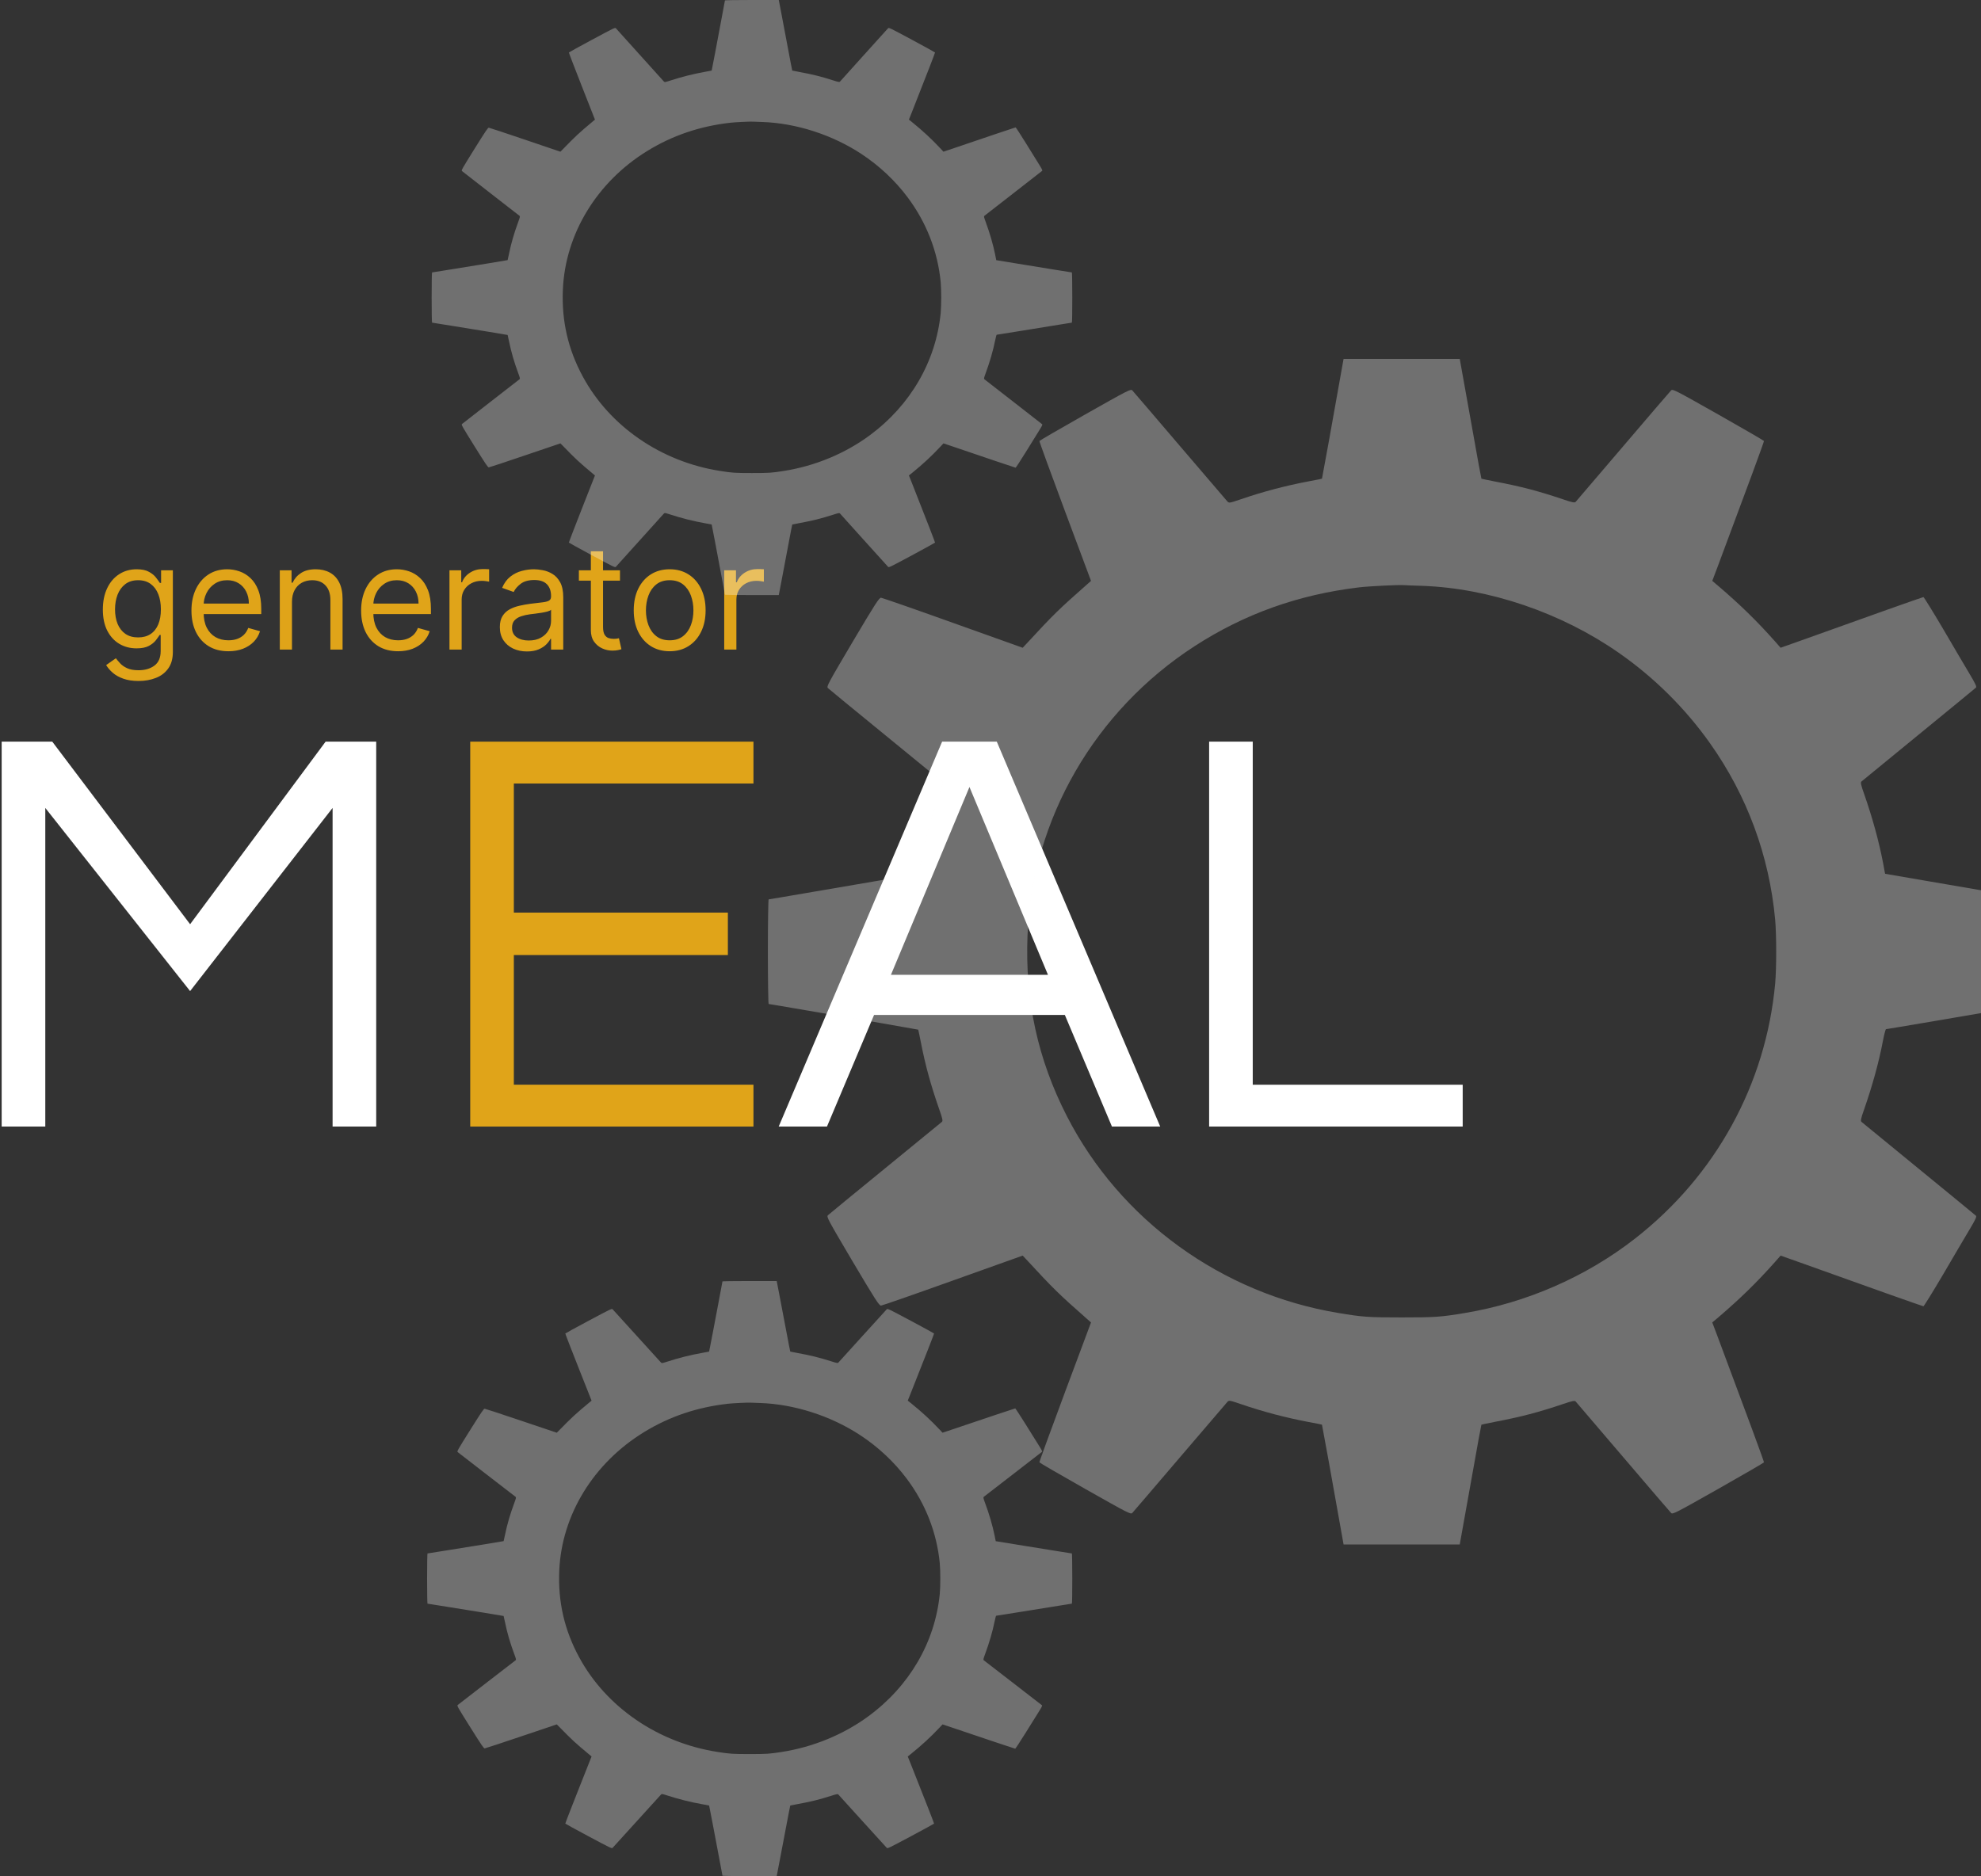
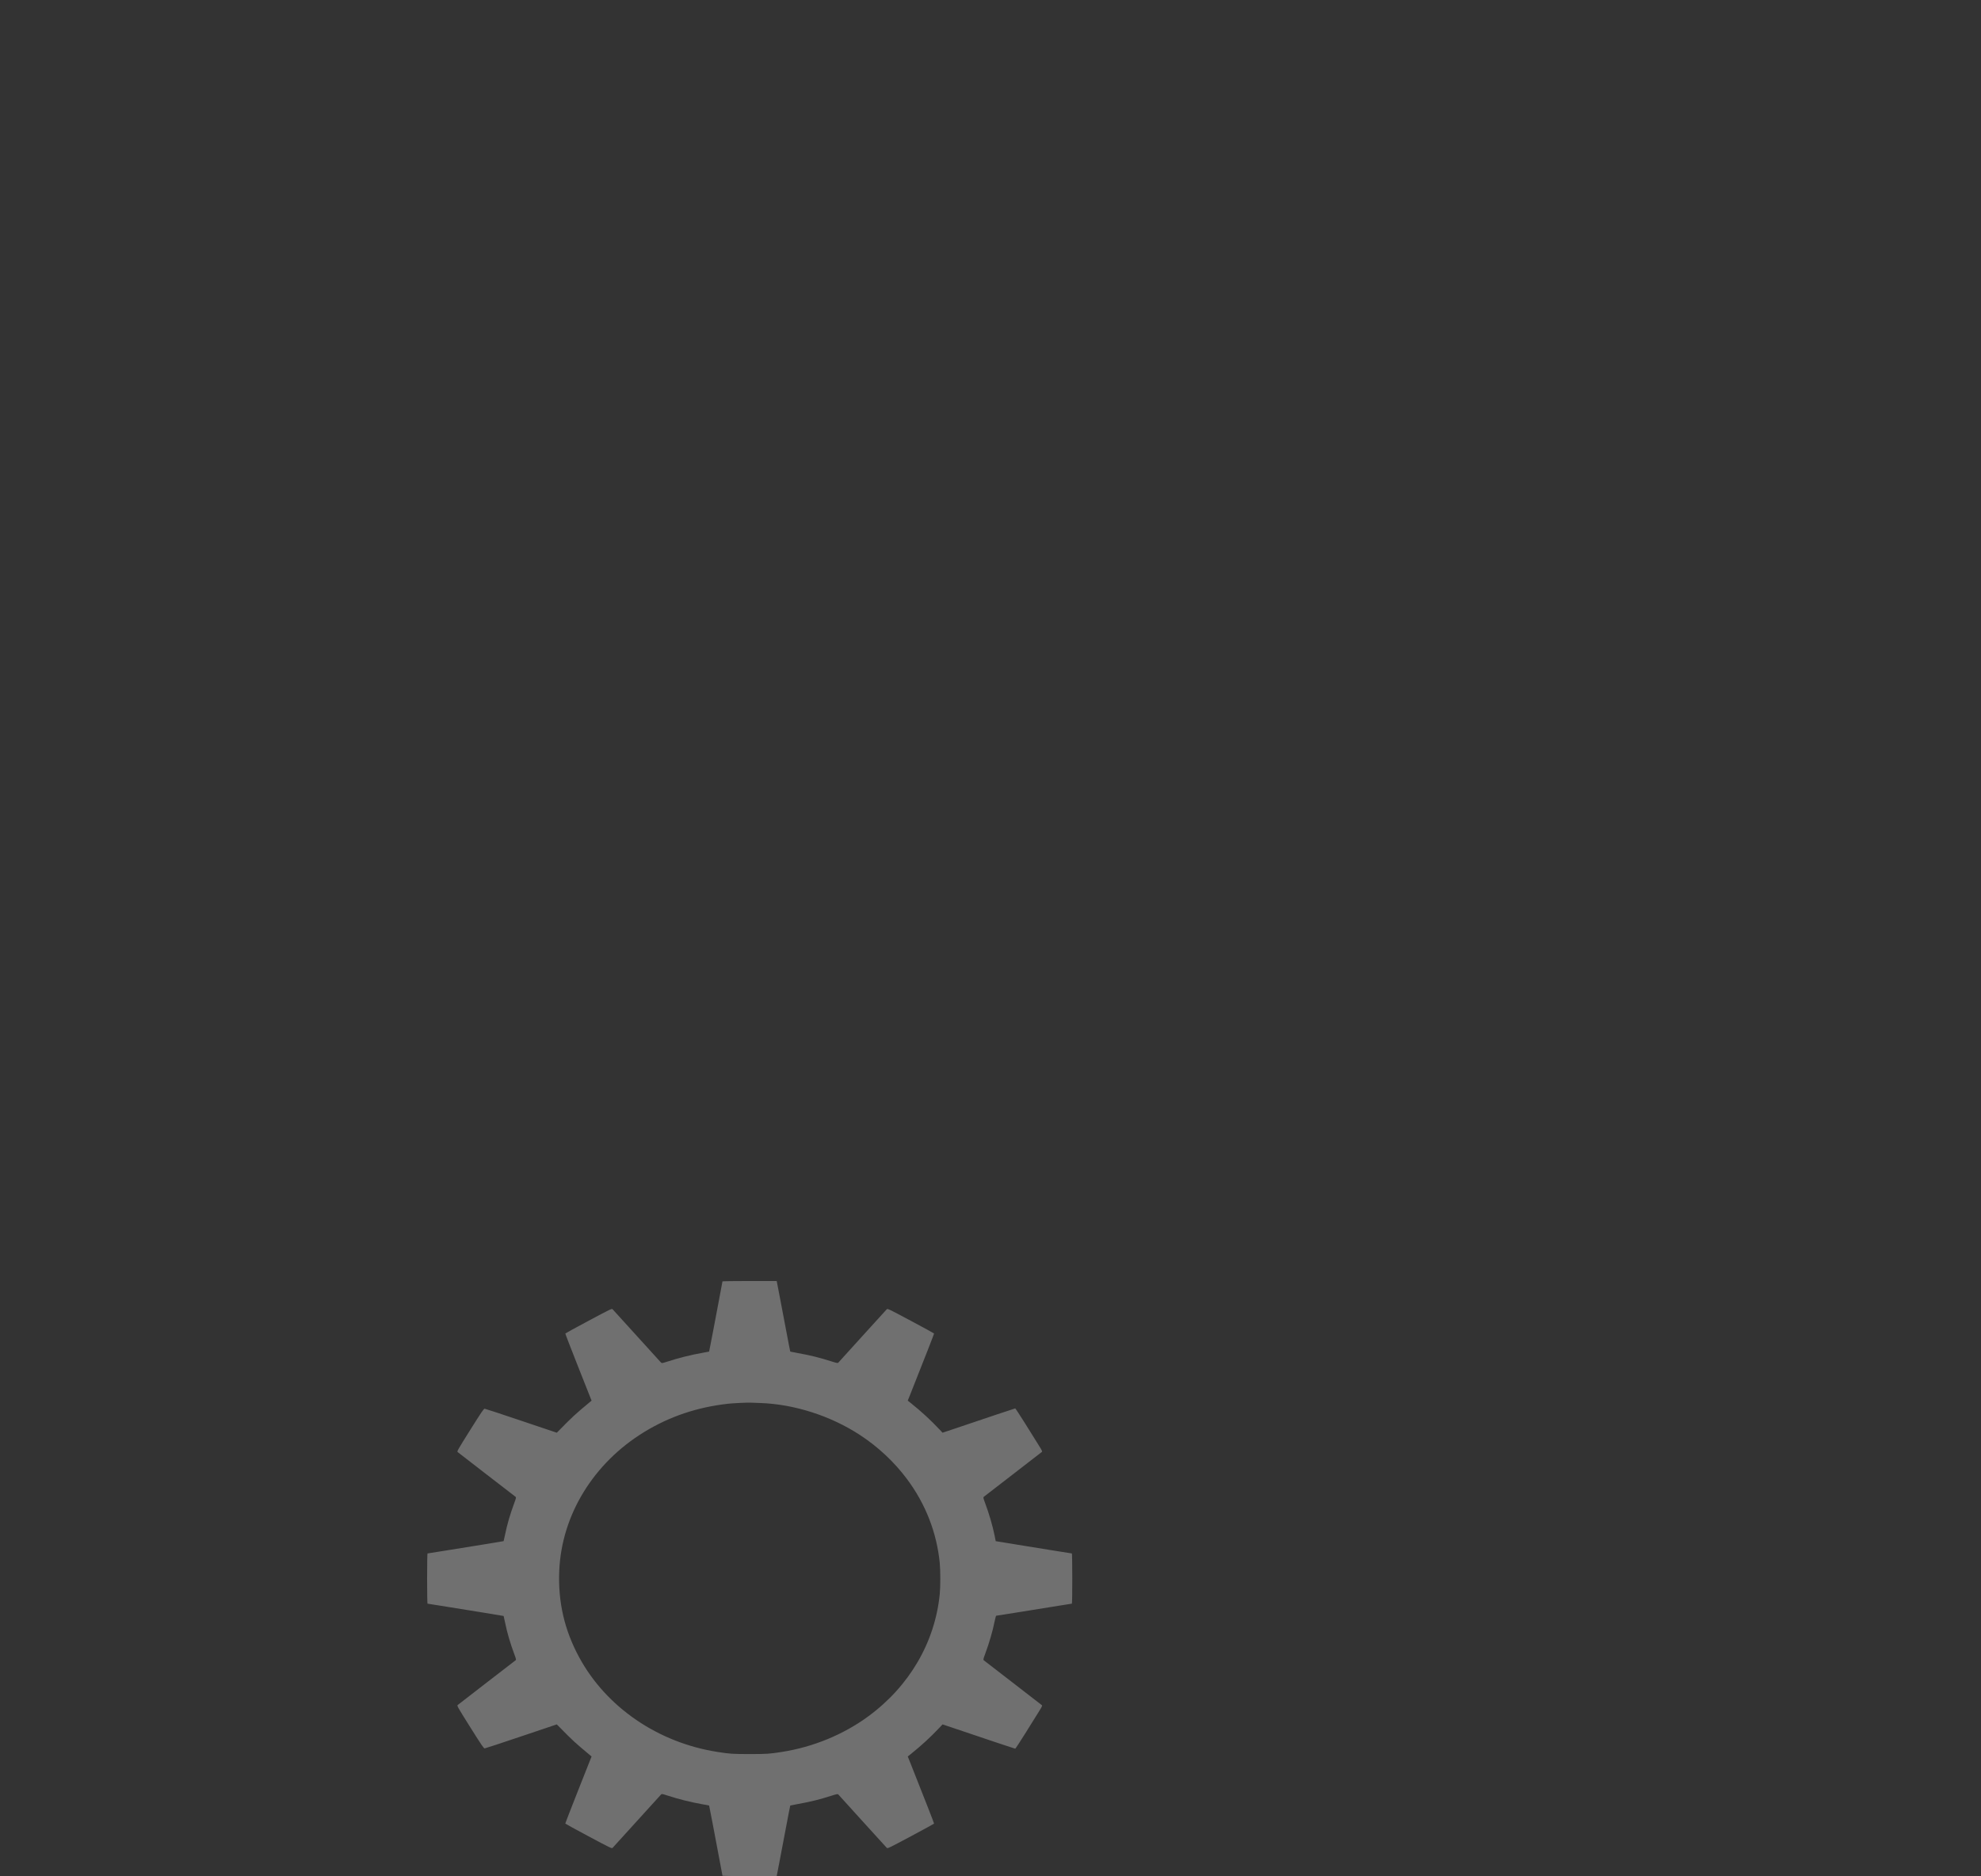
<svg xmlns="http://www.w3.org/2000/svg" width="436" height="413" viewBox="0 0 436 413" fill="none">
  <rect x="0" y="0" width="436" height="413" fill="#333333" stroke="none" />
  <rect width="436" height="413" fill="none" />
-   <path d="M0.368 248V163.264H11.504L41.84 203.456L71.664 163.264H82.8V248H73.2V177.856L41.84 218.176L9.968 177.856V248H0.368ZM171.384 248L207.352 163.264H219.384L255.352 248H244.728L234.36 223.424H192.376L182.008 248H171.384ZM196.088 214.592H230.648L213.368 173.248L196.088 214.592ZM266.118 248V163.264H275.718V238.784H321.926V248H266.118Z" fill="white" />
-   <path d="M103.493 248V163.264H165.829V172.48H113.093V200.896H160.197V210.24H113.093V238.784H165.829V248H103.493Z" fill="#E0A419" />
-   <path d="M30.5 149.909C29.204 149.909 28.091 149.742 27.159 149.409C26.227 149.083 25.451 148.652 24.829 148.114C24.216 147.583 23.727 147.015 23.364 146.409L25.5 144.909C25.742 145.227 26.049 145.591 26.421 146C26.792 146.417 27.299 146.777 27.943 147.08C28.595 147.39 29.447 147.545 30.5 147.545C31.909 147.545 33.072 147.205 33.989 146.523C34.905 145.841 35.364 144.773 35.364 143.318V139.773H35.136C34.939 140.091 34.659 140.485 34.295 140.955C33.939 141.417 33.424 141.83 32.75 142.193C32.083 142.549 31.182 142.727 30.046 142.727C28.636 142.727 27.371 142.394 26.25 141.727C25.136 141.061 24.254 140.091 23.602 138.818C22.958 137.545 22.636 136 22.636 134.182C22.636 132.394 22.951 130.837 23.579 129.511C24.208 128.178 25.083 127.148 26.204 126.42C27.326 125.686 28.621 125.318 30.091 125.318C31.227 125.318 32.129 125.508 32.795 125.886C33.47 126.258 33.985 126.682 34.341 127.159C34.705 127.629 34.985 128.015 35.182 128.318H35.455V125.545H38.045V143.5C38.045 145 37.705 146.22 37.023 147.159C36.349 148.106 35.439 148.799 34.295 149.239C33.159 149.686 31.894 149.909 30.5 149.909ZM30.409 140.318C31.485 140.318 32.394 140.072 33.136 139.58C33.879 139.087 34.443 138.379 34.83 137.455C35.216 136.53 35.409 135.424 35.409 134.136C35.409 132.879 35.22 131.769 34.841 130.807C34.462 129.845 33.901 129.091 33.159 128.545C32.417 128 31.5 127.727 30.409 127.727C29.273 127.727 28.326 128.015 27.568 128.591C26.818 129.167 26.254 129.939 25.875 130.909C25.504 131.879 25.318 132.955 25.318 134.136C25.318 135.348 25.508 136.42 25.886 137.352C26.273 138.277 26.841 139.004 27.591 139.534C28.349 140.057 29.288 140.318 30.409 140.318ZM50.273 143.364C48.591 143.364 47.14 142.992 45.92 142.25C44.708 141.5 43.773 140.455 43.114 139.114C42.462 137.765 42.136 136.197 42.136 134.409C42.136 132.621 42.462 131.045 43.114 129.682C43.773 128.311 44.689 127.242 45.864 126.477C47.045 125.705 48.424 125.318 50 125.318C50.909 125.318 51.807 125.47 52.693 125.773C53.58 126.076 54.386 126.568 55.114 127.25C55.841 127.924 56.42 128.818 56.852 129.932C57.284 131.045 57.5 132.417 57.5 134.045V135.182H44.045V132.864H54.773C54.773 131.879 54.576 131 54.182 130.227C53.795 129.455 53.242 128.845 52.523 128.398C51.811 127.951 50.97 127.727 50 127.727C48.932 127.727 48.008 127.992 47.227 128.523C46.455 129.045 45.86 129.727 45.443 130.568C45.026 131.409 44.818 132.311 44.818 133.273V134.818C44.818 136.136 45.045 137.254 45.5 138.17C45.962 139.08 46.602 139.773 47.42 140.25C48.239 140.72 49.189 140.955 50.273 140.955C50.977 140.955 51.614 140.856 52.182 140.659C52.758 140.455 53.254 140.152 53.67 139.75C54.087 139.341 54.409 138.833 54.636 138.227L57.227 138.955C56.955 139.833 56.496 140.606 55.852 141.273C55.208 141.932 54.413 142.447 53.466 142.818C52.519 143.182 51.455 143.364 50.273 143.364ZM64.261 132.5V143H61.58V125.545H64.171V128.273H64.398C64.807 127.386 65.428 126.674 66.261 126.136C67.095 125.591 68.171 125.318 69.489 125.318C70.671 125.318 71.704 125.561 72.591 126.045C73.477 126.523 74.167 127.25 74.659 128.227C75.151 129.197 75.398 130.424 75.398 131.909V143H72.716V132.091C72.716 130.72 72.36 129.652 71.648 128.886C70.936 128.114 69.958 127.727 68.716 127.727C67.86 127.727 67.095 127.913 66.421 128.284C65.754 128.655 65.227 129.197 64.841 129.909C64.454 130.621 64.261 131.485 64.261 132.5ZM87.617 143.364C85.935 143.364 84.484 142.992 83.264 142.25C82.052 141.5 81.117 140.455 80.457 139.114C79.806 137.765 79.48 136.197 79.48 134.409C79.48 132.621 79.806 131.045 80.457 129.682C81.117 128.311 82.033 127.242 83.207 126.477C84.389 125.705 85.768 125.318 87.344 125.318C88.253 125.318 89.151 125.47 90.037 125.773C90.923 126.076 91.73 126.568 92.457 127.25C93.185 127.924 93.764 128.818 94.196 129.932C94.628 131.045 94.844 132.417 94.844 134.045V135.182H81.389V132.864H92.117C92.117 131.879 91.919 131 91.526 130.227C91.139 129.455 90.586 128.845 89.867 128.398C89.154 127.951 88.313 127.727 87.344 127.727C86.276 127.727 85.351 127.992 84.571 128.523C83.798 129.045 83.204 129.727 82.787 130.568C82.37 131.409 82.162 132.311 82.162 133.273V134.818C82.162 136.136 82.389 137.254 82.844 138.17C83.306 139.08 83.946 139.773 84.764 140.25C85.582 140.72 86.533 140.955 87.617 140.955C88.321 140.955 88.957 140.856 89.526 140.659C90.101 140.455 90.597 140.152 91.014 139.75C91.431 139.341 91.753 138.833 91.98 138.227L94.571 138.955C94.298 139.833 93.84 140.606 93.196 141.273C92.552 141.932 91.757 142.447 90.81 142.818C89.863 143.182 88.798 143.364 87.617 143.364ZM98.923 143V125.545H101.514V128.182H101.696C102.014 127.318 102.59 126.617 103.423 126.08C104.257 125.542 105.196 125.273 106.241 125.273C106.438 125.273 106.685 125.277 106.98 125.284C107.276 125.292 107.499 125.303 107.651 125.318V128.045C107.56 128.023 107.351 127.989 107.026 127.943C106.707 127.89 106.37 127.864 106.014 127.864C105.166 127.864 104.408 128.042 103.741 128.398C103.082 128.746 102.56 129.231 102.173 129.852C101.795 130.466 101.605 131.167 101.605 131.955V143H98.923ZM115.966 143.409C114.86 143.409 113.856 143.201 112.955 142.784C112.053 142.36 111.337 141.75 110.807 140.955C110.277 140.152 110.011 139.182 110.011 138.045C110.011 137.045 110.208 136.235 110.602 135.614C110.996 134.985 111.523 134.492 112.182 134.136C112.841 133.78 113.568 133.515 114.364 133.341C115.167 133.159 115.973 133.015 116.784 132.909C117.845 132.773 118.705 132.67 119.364 132.602C120.03 132.527 120.515 132.402 120.818 132.227C121.129 132.053 121.284 131.75 121.284 131.318V131.227C121.284 130.106 120.977 129.235 120.364 128.614C119.758 127.992 118.837 127.682 117.602 127.682C116.322 127.682 115.318 127.962 114.591 128.523C113.864 129.083 113.352 129.682 113.057 130.318L110.511 129.409C110.966 128.348 111.572 127.523 112.33 126.932C113.095 126.333 113.928 125.917 114.83 125.682C115.739 125.439 116.633 125.318 117.511 125.318C118.072 125.318 118.716 125.386 119.443 125.523C120.178 125.652 120.886 125.92 121.568 126.33C122.258 126.739 122.83 127.356 123.284 128.182C123.739 129.008 123.966 130.114 123.966 131.5V143H121.284V140.636H121.148C120.966 141.015 120.663 141.42 120.239 141.852C119.814 142.284 119.25 142.652 118.545 142.955C117.841 143.258 116.981 143.409 115.966 143.409ZM116.375 141C117.436 141 118.33 140.792 119.057 140.375C119.792 139.958 120.345 139.42 120.716 138.761C121.095 138.102 121.284 137.409 121.284 136.682V134.227C121.17 134.364 120.92 134.489 120.534 134.602C120.155 134.708 119.716 134.803 119.216 134.886C118.723 134.962 118.242 135.03 117.773 135.091C117.311 135.144 116.936 135.189 116.648 135.227C115.951 135.318 115.299 135.466 114.693 135.67C114.095 135.867 113.61 136.167 113.239 136.568C112.875 136.962 112.693 137.5 112.693 138.182C112.693 139.114 113.038 139.818 113.727 140.295C114.424 140.765 115.307 141 116.375 141ZM136.452 125.545V127.818H127.406V125.545H136.452ZM130.043 121.364H132.724V138C132.724 138.758 132.834 139.326 133.054 139.705C133.281 140.076 133.569 140.326 133.918 140.455C134.274 140.576 134.649 140.636 135.043 140.636C135.338 140.636 135.58 140.621 135.77 140.591C135.959 140.553 136.111 140.523 136.224 140.5L136.77 142.909C136.588 142.977 136.334 143.045 136.009 143.114C135.683 143.189 135.27 143.227 134.77 143.227C134.012 143.227 133.27 143.064 132.543 142.739C131.823 142.413 131.224 141.917 130.747 141.25C130.277 140.583 130.043 139.742 130.043 138.727V121.364ZM147.389 143.364C145.813 143.364 144.431 142.989 143.241 142.239C142.06 141.489 141.135 140.439 140.469 139.091C139.81 137.742 139.48 136.167 139.48 134.364C139.48 132.545 139.81 130.958 140.469 129.602C141.135 128.246 142.06 127.193 143.241 126.443C144.431 125.693 145.813 125.318 147.389 125.318C148.965 125.318 150.344 125.693 151.526 126.443C152.715 127.193 153.639 128.246 154.298 129.602C154.965 130.958 155.298 132.545 155.298 134.364C155.298 136.167 154.965 137.742 154.298 139.091C153.639 140.439 152.715 141.489 151.526 142.239C150.344 142.989 148.965 143.364 147.389 143.364ZM147.389 140.955C148.586 140.955 149.571 140.648 150.344 140.034C151.116 139.42 151.688 138.614 152.06 137.614C152.431 136.614 152.616 135.53 152.616 134.364C152.616 133.197 152.431 132.11 152.06 131.102C151.688 130.095 151.116 129.28 150.344 128.659C149.571 128.038 148.586 127.727 147.389 127.727C146.192 127.727 145.207 128.038 144.435 128.659C143.662 129.28 143.09 130.095 142.719 131.102C142.348 132.11 142.162 133.197 142.162 134.364C142.162 135.53 142.348 136.614 142.719 137.614C143.09 138.614 143.662 139.42 144.435 140.034C145.207 140.648 146.192 140.955 147.389 140.955ZM159.392 143V125.545H161.983V128.182H162.165C162.483 127.318 163.059 126.617 163.892 126.08C164.725 125.542 165.665 125.273 166.71 125.273C166.907 125.273 167.153 125.277 167.449 125.284C167.744 125.292 167.968 125.303 168.119 125.318V128.045C168.028 128.023 167.82 127.989 167.494 127.943C167.176 127.89 166.839 127.864 166.483 127.864C165.634 127.864 164.877 128.042 164.21 128.398C163.551 128.746 163.028 129.231 162.642 129.852C162.263 130.466 162.074 131.167 162.074 131.955V143H159.392Z" fill="#E0A419" />
  <g opacity="0.3" clip-path="url(#clip0_0_1)">
-     <path d="M296.73 73.171C296.73 73.256 296.098 76.882 295.313 81.211C294.528 85.562 293.242 92.75 292.457 97.207C291.651 101.665 290.975 105.333 290.954 105.376C290.932 105.397 289.624 105.675 288.055 105.952C282.976 106.912 277.875 108.255 272.993 109.94C270.595 110.751 270.508 110.772 270.137 110.388C269.941 110.175 265.233 104.672 259.675 98.167C254.117 91.662 249.43 86.159 249.212 85.946C248.864 85.584 248.384 85.84 238.837 91.236C233.344 94.349 228.811 96.973 228.767 97.079C228.723 97.186 231.274 104.16 234.412 112.585L240.123 127.877L239.251 128.645C232.952 134.212 231.993 135.129 225.868 141.762L225.083 142.594L209.738 137.112C201.303 134.084 194.175 131.61 193.914 131.588C193.5 131.546 192.65 132.889 187.636 141.335C182.122 150.677 181.86 151.146 182.231 151.487C182.449 151.701 188.116 156.35 194.829 161.832C201.543 167.313 207.166 171.92 207.319 172.048C207.537 172.261 207.428 172.794 206.73 174.756C204.878 180.067 203.657 184.482 202.698 189.43C202.393 191.009 202.109 192.31 202.088 192.331C202.044 192.352 198.295 193.013 193.739 193.802C189.184 194.57 181.838 195.829 177.392 196.596C172.967 197.364 169.262 197.983 169.174 197.983C169.087 197.983 169 203.166 169 209.5C169 215.834 169.087 221.017 169.174 221.017C169.262 221.017 172.967 221.636 177.392 222.404C181.838 223.171 189.184 224.43 193.739 225.197C198.295 225.987 202.044 226.648 202.088 226.669C202.109 226.69 202.393 227.991 202.698 229.57C203.657 234.518 204.878 238.933 206.73 244.244C207.428 246.206 207.537 246.739 207.319 246.952C207.166 247.08 201.543 251.687 194.829 257.168C188.116 262.65 182.449 267.299 182.231 267.512C181.86 267.854 182.122 268.323 187.636 277.665C192.65 286.111 193.5 287.454 193.914 287.412C194.175 287.39 201.303 284.916 209.738 281.888L225.083 276.406L225.868 277.238C231.993 283.871 232.952 284.788 239.251 290.355L240.123 291.123L234.412 306.415C231.274 314.84 228.723 321.814 228.767 321.921C228.811 322.027 233.344 324.651 238.837 327.764C248.384 333.16 248.864 333.416 249.212 333.054C249.43 332.841 254.117 327.338 259.675 320.833C265.233 314.328 269.941 308.825 270.137 308.612C270.508 308.228 270.595 308.249 272.993 309.06C277.875 310.745 282.976 312.088 288.055 313.048C289.624 313.325 290.932 313.603 290.954 313.624C290.975 313.667 291.651 317.335 292.457 321.793C293.242 326.25 294.528 333.438 295.313 337.789C296.098 342.118 296.73 345.744 296.73 345.829C296.73 345.915 302.005 346 308.456 346H320.183L321.317 339.772C321.927 336.338 323.235 329.065 324.216 323.605C325.175 318.145 326.003 313.667 326.046 313.624C326.068 313.603 327.55 313.283 329.338 312.941C334.874 311.875 338.492 310.937 344.007 309.081C346.012 308.399 346.557 308.292 346.775 308.505C346.906 308.654 351.614 314.157 357.216 320.726C362.818 327.295 367.57 332.841 367.787 333.054C368.136 333.416 368.616 333.16 378.163 327.764C383.656 324.651 388.189 322.027 388.233 321.921C388.277 321.771 384.68 312.003 378.097 294.407L376.855 291.123L378.272 289.928C383.002 285.876 386.642 282.336 390.696 277.771L391.895 276.406L395.927 277.835C411.359 283.381 423.173 287.561 423.326 287.561C423.435 287.561 425.375 284.426 427.642 280.587C429.887 276.726 432.502 272.311 433.44 270.733C434.813 268.43 435.096 267.811 434.878 267.619C434.726 267.47 429.059 262.82 422.28 257.275C415.501 251.73 409.834 247.08 409.681 246.952C409.463 246.739 409.572 246.206 410.27 244.244C412.101 238.997 413.539 233.771 414.433 229.058C414.694 227.693 415 226.562 415.087 226.562C415.174 226.562 420.035 225.752 425.898 224.75C431.761 223.747 439.063 222.489 442.115 221.977C445.166 221.444 447.738 221.017 447.826 221.017C447.935 221.017 448 215.834 448 209.5C448 203.166 447.913 197.983 447.826 197.983C447.738 197.983 444.077 197.364 439.717 196.618C435.336 195.871 427.969 194.592 423.326 193.802L414.891 192.352L414.433 189.899C413.539 185.229 412.101 179.982 410.27 174.756C409.572 172.794 409.463 172.261 409.681 172.048C409.834 171.92 415.501 167.27 422.28 161.725C429.059 156.18 434.726 151.53 434.878 151.381C435.096 151.189 434.813 150.57 433.44 148.267C432.502 146.689 429.887 142.274 427.642 138.413C425.375 134.574 423.435 131.439 423.326 131.439C423.173 131.439 411.359 135.619 395.927 141.165L391.895 142.594L390.696 141.229C386.642 136.664 383.002 133.124 378.272 129.072L376.855 127.877L378.097 124.593C384.68 106.997 388.277 97.229 388.233 97.079C388.189 96.973 383.656 94.349 378.163 91.236C368.616 85.84 368.136 85.584 367.787 85.946C367.57 86.159 362.818 91.705 357.216 98.274C351.614 104.843 346.906 110.346 346.775 110.495C346.557 110.708 346.012 110.601 344.007 109.919C338.492 108.063 334.874 107.125 329.338 106.059C327.55 105.717 326.068 105.397 326.046 105.376C326.003 105.333 325.175 100.855 324.216 95.394C323.235 89.934 321.927 82.662 321.317 79.228L320.183 73H308.456C302.005 73 296.73 73.085 296.73 73.171ZM312.968 128.965C327.747 129.477 343.593 134.873 356.235 143.681C364.038 149.099 370.948 155.966 376.375 163.645C384.506 175.119 389.41 188.406 390.696 202.462C391.001 205.896 391.001 213.104 390.696 216.538C388.647 238.698 377.596 258.832 359.832 272.674C349.086 281.056 335.964 286.793 322.45 289.033C317.088 289.928 315.911 290.014 308.5 290.014C301.089 290.014 299.912 289.928 294.55 289.033C268.895 284.788 246.531 268.579 234.827 245.736C228.396 233.217 225.563 220.185 226.151 205.853C227.198 180.28 240.973 156.457 262.945 142.231C273.887 135.15 285.744 130.906 299.084 129.306C301.176 129.05 307.911 128.709 309.045 128.816C309.415 128.837 311.181 128.922 312.968 128.965Z" fill="#FFFEFE" />
-   </g>
+     </g>
  <g opacity="0.3" clip-path="url(#clip1_0_1)">
-     <path d="M159.552 0.082C159.552 0.123 159.232 1.863 158.836 3.94C158.439 6.028 157.789 9.477 157.393 11.616C156.985 13.755 156.643 15.515 156.632 15.536C156.621 15.546 155.96 15.679 155.167 15.812C152.601 16.273 150.023 16.917 147.556 17.726C146.344 18.115 146.3 18.125 146.113 17.941C146.013 17.838 143.634 15.198 140.825 12.077C138.016 8.955 135.648 6.315 135.538 6.212C135.361 6.038 135.119 6.161 130.294 8.75C127.518 10.245 125.227 11.503 125.205 11.555C125.183 11.606 126.472 14.952 128.058 18.995L130.944 26.333L130.503 26.701C127.32 29.373 126.835 29.813 123.74 32.996L123.343 33.395L115.588 30.765C111.325 29.311 107.723 28.124 107.591 28.114C107.382 28.093 106.952 28.738 104.418 32.791C101.631 37.274 101.499 37.499 101.686 37.663C101.797 37.765 104.661 39.996 108.054 42.626C111.446 45.256 114.288 47.467 114.365 47.528C114.476 47.631 114.421 47.887 114.068 48.828C113.132 51.377 112.515 53.495 112.03 55.87C111.876 56.627 111.733 57.251 111.722 57.261C111.7 57.272 109.805 57.589 107.503 57.968C105.2 58.336 101.488 58.94 99.241 59.308C97.005 59.677 95.132 59.973 95.088 59.973C95.044 59.973 95 62.46 95 65.5C95 68.54 95.044 71.027 95.088 71.027C95.132 71.027 97.005 71.323 99.241 71.692C101.488 72.06 105.2 72.664 107.503 73.032C109.805 73.411 111.7 73.728 111.722 73.739C111.733 73.749 111.876 74.373 112.03 75.131C112.515 77.505 113.132 79.623 114.068 82.172C114.421 83.113 114.476 83.369 114.365 83.472C114.288 83.533 111.446 85.744 108.054 88.374C104.661 91.004 101.797 93.235 101.686 93.338C101.499 93.501 101.631 93.726 104.418 98.209C106.952 102.262 107.382 102.907 107.591 102.886C107.723 102.876 111.325 101.689 115.588 100.235L123.343 97.605L123.74 98.004C126.835 101.187 127.32 101.627 130.503 104.299L130.944 104.667L128.058 112.005C126.472 116.048 125.183 119.394 125.205 119.445C125.227 119.497 127.518 120.755 130.294 122.25C135.119 124.839 135.361 124.962 135.538 124.788C135.648 124.685 138.016 122.045 140.825 118.923C143.634 115.802 146.013 113.161 146.113 113.059C146.3 112.875 146.344 112.885 147.556 113.274C150.023 114.083 152.601 114.727 155.167 115.188C155.96 115.321 156.621 115.454 156.632 115.464C156.643 115.485 156.985 117.245 157.393 119.384C157.789 121.523 158.439 124.972 158.836 127.06C159.232 129.137 159.552 130.877 159.552 130.918C159.552 130.959 162.217 131 165.478 131H171.404L171.977 128.012C172.286 126.364 172.947 122.874 173.442 120.254C173.927 117.634 174.346 115.485 174.368 115.464C174.379 115.454 175.128 115.3 176.031 115.137C178.829 114.625 180.658 114.175 183.444 113.284C184.458 112.957 184.733 112.906 184.843 113.008C184.91 113.08 187.289 115.72 190.12 118.872C192.951 122.024 195.352 124.685 195.463 124.788C195.639 124.962 195.881 124.839 200.706 122.25C203.482 120.755 205.773 119.497 205.795 119.445C205.817 119.374 204 114.686 200.673 106.243L200.045 104.667L200.761 104.094C203.151 102.149 204.991 100.45 207.04 98.26L207.646 97.605L209.684 98.291C217.483 100.952 223.453 102.958 223.53 102.958C223.585 102.958 224.566 101.453 225.711 99.611C226.846 97.759 228.168 95.64 228.642 94.883C229.336 93.778 229.479 93.481 229.369 93.389C229.292 93.317 226.427 91.086 223.002 88.425C219.576 85.764 216.712 83.533 216.635 83.472C216.524 83.369 216.579 83.113 216.932 82.172C217.857 79.654 218.584 77.147 219.036 74.885C219.168 74.23 219.322 73.688 219.366 73.688C219.41 73.688 221.867 73.299 224.83 72.818C227.793 72.337 231.484 71.733 233.026 71.487C234.568 71.231 235.868 71.027 235.912 71.027C235.967 71.027 236 68.54 236 65.5C236 62.46 235.956 59.973 235.912 59.973C235.868 59.973 234.017 59.677 231.814 59.318C229.6 58.96 225.877 58.346 223.53 57.968L219.267 57.272L219.036 56.095C218.584 53.853 217.857 51.336 216.932 48.828C216.579 47.887 216.524 47.631 216.635 47.528C216.712 47.467 219.576 45.236 223.002 42.575C226.427 39.914 229.292 37.683 229.369 37.611C229.479 37.519 229.336 37.222 228.642 36.117C228.168 35.36 226.846 33.241 225.711 31.389C224.566 29.547 223.585 28.042 223.53 28.042C223.453 28.042 217.483 30.048 209.684 32.709L207.646 33.395L207.04 32.74C204.991 30.55 203.151 28.851 200.761 26.906L200.045 26.333L200.673 24.757C204 16.314 205.817 11.626 205.795 11.555C205.773 11.503 203.482 10.245 200.706 8.75C195.881 6.161 195.639 6.038 195.463 6.212C195.352 6.315 192.951 8.976 190.12 12.128C187.289 15.28 184.91 17.92 184.843 17.992C184.733 18.094 184.458 18.043 183.444 17.716C180.658 16.825 178.829 16.375 176.031 15.863C175.128 15.7 174.379 15.546 174.368 15.536C174.346 15.515 173.927 13.366 173.442 10.746C172.947 8.126 172.286 4.636 171.977 2.988L171.404 -2.86102e-06H165.478C162.217 -2.86102e-06 159.552 0.041 159.552 0.082ZM167.758 26.855C175.227 27.101 183.235 29.69 189.624 33.917C193.568 36.516 197.06 39.812 199.803 43.496C203.912 49.002 206.39 55.378 207.04 62.123C207.194 63.77 207.194 67.23 207.04 68.877C206.004 79.511 200.42 89.172 191.442 95.814C186.011 99.836 179.38 102.589 172.55 103.664C169.84 104.094 169.245 104.135 165.5 104.135C161.755 104.135 161.16 104.094 158.45 103.664C145.485 101.627 134.183 93.849 128.267 82.888C125.018 76.881 123.586 70.627 123.883 63.75C124.412 51.479 131.374 40.047 142.477 33.221C148.007 29.823 154 27.786 160.741 27.019C161.799 26.896 165.203 26.732 165.775 26.783C165.963 26.794 166.855 26.834 167.758 26.855Z" fill="#FFFEFE" />
-   </g>
+     </g>
  <g opacity="0.3" clip-path="url(#clip2_0_1)">
    <path d="M159.009 282.082C159.009 282.123 158.688 283.863 158.288 285.94C157.889 288.028 157.234 291.477 156.835 293.616C156.425 295.755 156.081 297.515 156.07 297.536C156.058 297.546 155.393 297.679 154.594 297.812C152.009 298.273 149.413 298.917 146.928 299.726C145.708 300.115 145.664 300.125 145.475 299.941C145.375 299.839 142.979 297.198 140.15 294.077C137.321 290.955 134.936 288.315 134.825 288.212C134.647 288.038 134.403 288.161 129.544 290.75C126.749 292.245 124.441 293.503 124.419 293.555C124.397 293.606 125.695 296.952 127.292 300.995L130.199 308.333L129.755 308.701C126.549 311.373 126.061 311.813 122.944 314.996L122.544 315.395L114.734 312.765C110.441 311.311 106.813 310.124 106.68 310.114C106.469 310.093 106.037 310.738 103.485 314.791C100.678 319.274 100.545 319.499 100.734 319.663C100.845 319.765 103.729 321.996 107.146 324.626C110.563 327.256 113.425 329.467 113.503 329.528C113.614 329.631 113.558 329.887 113.203 330.828C112.26 333.377 111.639 335.495 111.151 337.869C110.996 338.627 110.851 339.251 110.84 339.261C110.818 339.272 108.91 339.589 106.591 339.968C104.273 340.336 100.534 340.94 98.271 341.308C96.019 341.677 94.133 341.973 94.089 341.973C94.044 341.973 94 344.46 94 347.5C94 350.54 94.044 353.027 94.089 353.027C94.133 353.027 96.019 353.323 98.271 353.692C100.534 354.06 104.273 354.664 106.591 355.033C108.91 355.411 110.818 355.728 110.84 355.739C110.851 355.749 110.996 356.373 111.151 357.131C111.639 359.505 112.26 361.623 113.203 364.172C113.558 365.113 113.614 365.369 113.503 365.472C113.425 365.533 110.563 367.744 107.146 370.374C103.729 373.004 100.845 375.235 100.734 375.338C100.545 375.501 100.678 375.726 103.485 380.209C106.037 384.262 106.469 384.907 106.68 384.886C106.813 384.876 110.441 383.689 114.734 382.235L122.544 379.605L122.944 380.004C126.061 383.187 126.549 383.627 129.755 386.299L130.199 386.667L127.292 394.005C125.695 398.048 124.397 401.394 124.419 401.445C124.441 401.497 126.749 402.755 129.544 404.25C134.403 406.839 134.647 406.962 134.825 406.788C134.936 406.685 137.321 404.045 140.15 400.923C142.979 397.802 145.375 395.161 145.475 395.059C145.664 394.875 145.708 394.885 146.928 395.274C149.413 396.083 152.009 396.727 154.594 397.188C155.393 397.321 156.058 397.454 156.07 397.464C156.081 397.485 156.425 399.245 156.835 401.384C157.234 403.523 157.889 406.972 158.288 409.06C158.688 411.137 159.009 412.877 159.009 412.918C159.009 412.959 161.694 413 164.978 413H170.946L171.523 410.012C171.834 408.364 172.499 404.874 172.999 402.254C173.487 399.634 173.908 397.485 173.93 397.464C173.942 397.454 174.696 397.3 175.606 397.137C178.423 396.625 180.265 396.175 183.072 395.284C184.092 394.957 184.37 394.906 184.481 395.008C184.547 395.08 186.943 397.72 189.795 400.872C192.646 404.024 195.064 406.685 195.175 406.788C195.352 406.962 195.597 406.839 200.456 404.25C203.251 402.755 205.559 401.497 205.581 401.445C205.603 401.374 203.773 396.686 200.422 388.243L199.79 386.667L200.511 386.094C202.918 384.149 204.771 382.45 206.835 380.26L207.445 379.605L209.497 380.291C217.351 382.952 223.364 384.958 223.442 384.958C223.497 384.958 224.485 383.453 225.638 381.611C226.781 379.759 228.112 377.64 228.589 376.883C229.288 375.778 229.432 375.481 229.322 375.389C229.244 375.317 226.36 373.086 222.909 370.425C219.459 367.764 216.575 365.533 216.497 365.472C216.386 365.369 216.442 365.113 216.797 364.172C217.729 361.654 218.461 359.147 218.916 356.885C219.049 356.23 219.204 355.688 219.248 355.688C219.293 355.688 221.767 355.299 224.751 354.818C227.735 354.337 231.452 353.733 233.005 353.487C234.558 353.231 235.867 353.027 235.911 353.027C235.967 353.027 236 350.54 236 347.5C236 344.46 235.956 341.973 235.911 341.973C235.867 341.973 234.003 341.677 231.784 341.318C229.555 340.96 225.805 340.346 223.442 339.968L219.149 339.272L218.916 338.095C218.461 335.853 217.729 333.336 216.797 330.828C216.442 329.887 216.386 329.631 216.497 329.528C216.575 329.467 219.459 327.236 222.909 324.575C226.36 321.914 229.244 319.683 229.322 319.611C229.432 319.519 229.288 319.222 228.589 318.117C228.112 317.36 226.781 315.241 225.638 313.389C224.485 311.547 223.497 310.042 223.442 310.042C223.364 310.042 217.351 312.048 209.497 314.709L207.445 315.395L206.835 314.74C204.771 312.55 202.918 310.851 200.511 308.906L199.79 308.333L200.422 306.757C203.773 298.314 205.603 293.626 205.581 293.555C205.559 293.503 203.251 292.245 200.456 290.75C195.597 288.161 195.352 288.038 195.175 288.212C195.064 288.315 192.646 290.976 189.795 294.128C186.943 297.28 184.547 299.92 184.481 299.992C184.37 300.094 184.092 300.043 183.072 299.716C180.265 298.825 178.423 298.375 175.606 297.863C174.696 297.7 173.942 297.546 173.93 297.536C173.908 297.515 173.487 295.366 172.999 292.746C172.499 290.126 171.834 286.636 171.523 284.988L170.946 282H164.978C161.694 282 159.009 282.041 159.009 282.082ZM167.274 308.855C174.796 309.101 182.861 311.69 189.295 315.917C193.267 318.516 196.784 321.812 199.546 325.496C203.684 331.002 206.18 337.378 206.835 344.123C206.99 345.77 206.99 349.23 206.835 350.877C205.792 361.511 200.167 371.172 191.126 377.814C185.657 381.836 178.978 384.589 172.1 385.664C169.371 386.094 168.772 386.135 165 386.135C161.228 386.135 160.629 386.094 157.9 385.664C144.843 383.627 133.46 375.849 127.503 364.888C124.23 358.881 122.788 352.627 123.088 345.75C123.62 333.479 130.632 322.047 141.814 315.221C147.383 311.823 153.418 309.786 160.207 309.019C161.272 308.896 164.7 308.732 165.277 308.783C165.466 308.794 166.365 308.835 167.274 308.855Z" fill="#FFFEFE" />
  </g>
  <defs>
    <clipPath id="clip0_0_1">
      <rect width="267" height="261" fill="white" transform="translate(169 79)" />
    </clipPath>
    <clipPath id="clip1_0_1">
      <rect width="141" height="131" fill="white" transform="translate(95)" />
    </clipPath>
    <clipPath id="clip2_0_1">
      <rect width="142" height="131" fill="white" transform="translate(94 282)" />
    </clipPath>
  </defs>
</svg>